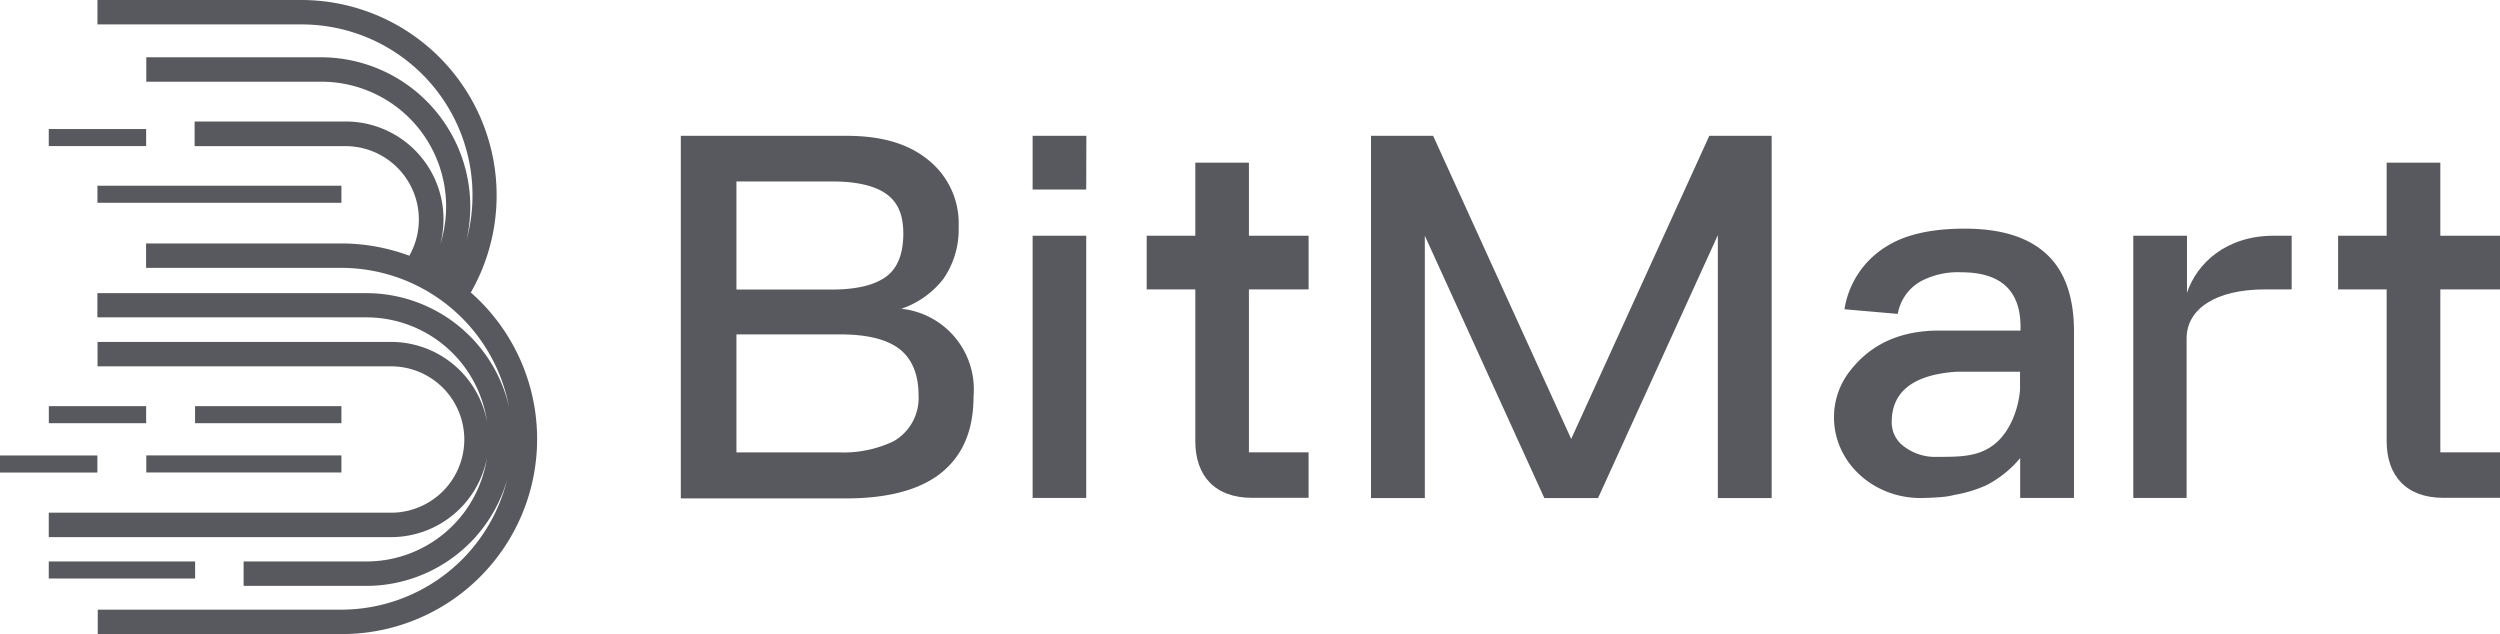
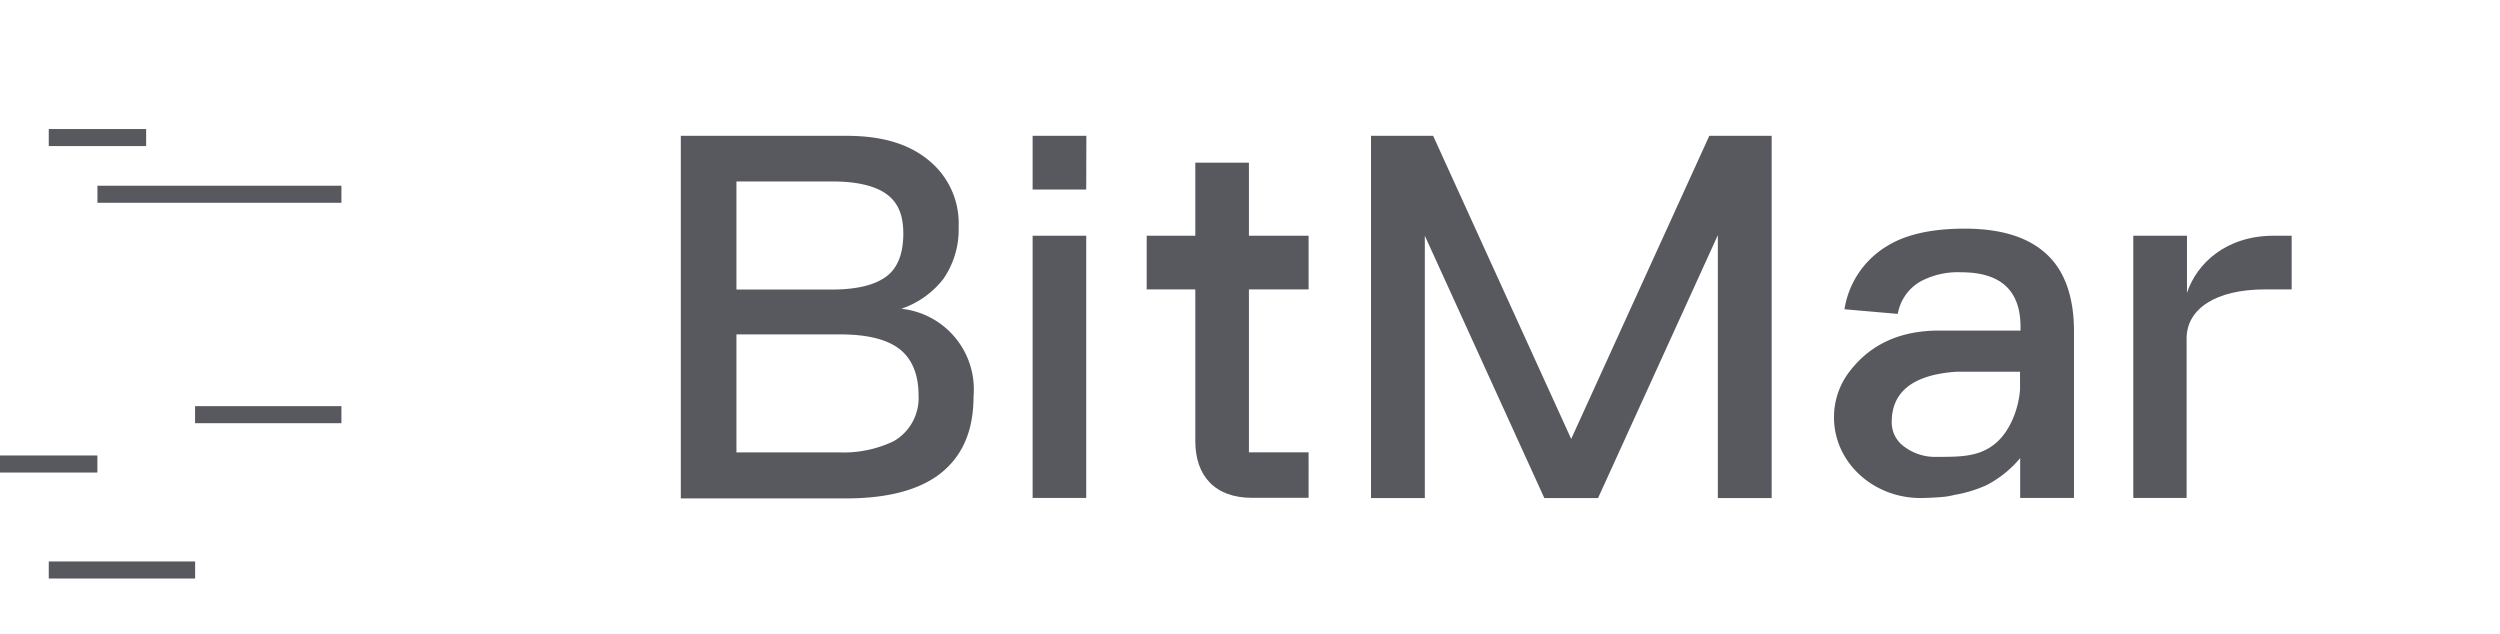
<svg xmlns="http://www.w3.org/2000/svg" xmlns:ns1="http://sodipodi.sourceforge.net/DTD/sodipodi-0.dtd" xmlns:ns2="http://www.inkscape.org/namespaces/inkscape" viewBox="0 0 346.06 87.78" version="1.1" id="svg415" ns1:docname="Bitmart_logo_hp.svg" ns2:version="1.2.2 (732a01da63, 2022-12-09)">
  <ns1:namedview id="namedview417" pagecolor="#ffffff" bordercolor="#666666" borderopacity="1.0" ns2:showpageshadow="2" ns2:pageopacity="0.0" ns2:pagecheckerboard="0" ns2:deskcolor="#d1d1d1" showgrid="false" ns2:zoom="3.7016702" ns2:cx="172.4897" ns2:cy="45.11477" ns2:window-width="1657" ns2:window-height="837" ns2:window-x="250" ns2:window-y="0" ns2:window-maximized="0" ns2:current-layer="svg415" />
  <defs id="defs377">
    <style id="style372">.cls-1{fill:none;}.cls-2{clip-path:url(#clip-path);}.cls-3{fill:#1f2020;}</style>
    <clipPath id="clip-path" transform="translate(-25.06 -25.07)">
      <rect class="cls-1" width="396.19" height="137.88" id="rect374" />
    </clipPath>
  </defs>
  <title id="title379">Bitmart Exchange</title>
  <g id="图层_2" data-name="图层 2" style="fill:#58585f;fill-opacity:1">
    <g id="图层_1-2" data-name="图层 1" style="fill:#58585f;fill-opacity:1">
      <g class="cls-2" clip-path="url(#clip-path)" id="g411" style="fill:#58585f;fill-opacity:1">
        <path class="cls-3" d="M142.25,43.87c4.91,0,8.7,1.12,11.51,3.51a11.26,11.26,0,0,1,4,9.13,12,12,0,0,1-2.11,7.16,12.38,12.38,0,0,1-5.83,4.14,11.22,11.22,0,0,1,10,12.15c0,5.06-1.75,8.71-5.19,11.1q-4.43,3-12.43,3h-22.9V43.87ZM127,65.15h13.2c3.51,0,6-.64,7.58-1.83s2.32-3.23,2.32-5.9-.77-4.35-2.32-5.48-4.07-1.75-7.44-1.75H127Zm0,22.54h14.18a16,16,0,0,0,7.59-1.55,6.88,6.88,0,0,0,3.44-6.32c0-2.95-.92-5.12-2.67-6.46s-4.49-2-8.15-2H127Z" transform="translate(-25.06 -25.07)" id="path381" style="fill:#58585f;fill-opacity:1" />
        <path class="cls-3" d="M175.42,57.7V94H168V57.7Zm0-6.39H168V43.87h7.44Z" transform="translate(-25.06 -25.07)" id="path383" style="fill:#58585f;fill-opacity:1" />
        <path class="cls-3" d="M320.36,94V57.7h7.43v7.91h0c1.35-4.08,5.42-7.91,12-7.91h2.49v7.43h-3.68c-6.87,0-10.86,2.71-10.86,6.79V94Z" transform="translate(-25.06 -25.07)" id="path385" style="fill:#58585f;fill-opacity:1" />
        <path class="cls-3" d="M308.83,60.72q-3.79-4-11.8-4c-4.5,0-8.15.77-10.82,2.45a12.43,12.43,0,0,0-5.83,8.71l7.38.64a6.42,6.42,0,0,1,3.16-4.5,10.93,10.93,0,0,1,5.62-1.26q8.22,0,8.21,7.58v.49H293.46c-5.22,0-9.31,1.79-12.2,5.44a10.35,10.35,0,0,0-2.33,6.59c0,6.16,5.36,11.15,12,11.15.65,0,2.52-.07,3.55-.21a9.29,9.29,0,0,0,1.1-.22A18.31,18.31,0,0,0,300,92.25a15.17,15.17,0,0,0,4.7-3.77V94h7.45V70.83C312.13,66.41,311,63,308.83,60.72ZM304.68,79c-.18,2.52-1.3,5.68-3.37,7.42-2.24,1.9-4.92,1.89-8.08,1.89a7.09,7.09,0,0,1-4.56-1.4,4.11,4.11,0,0,1-1.75-3.44c0-4.2,3-6.53,8.92-6.94h8.84Z" transform="translate(-25.06 -25.07)" id="path387" style="fill:#58585f;fill-opacity:1" />
        <polygon class="cls-3" points="236.61 18.8 217.49 60.76 198.38 18.8 189.78 18.8 189.78 68.94 197.23 68.94 197.23 32.63 213.77 68.94 221.21 68.94 237.79 32.55 237.79 68.94 245.24 68.94 245.24 18.8 236.61 18.8" id="polygon389" style="fill:#58585f;fill-opacity:1" />
-         <path class="cls-3" d="M362.86,87.68V65.13h8.26V57.7h-8.26V47.59h-7.43V57.7h-6.72v7.43h6.72v21c0,4.81,2.72,7.85,7.84,7.85h7.85V87.68Z" transform="translate(-25.06 -25.07)" id="path391" style="fill:#58585f;fill-opacity:1" />
        <path class="cls-3" d="M197.94,87.68V65.13h8.26V57.7h-8.26V47.59h-7.42V57.7h-6.73v7.43h6.73v21c0,4.81,2.71,7.85,7.84,7.85h7.84V87.68Z" transform="translate(-25.06 -25.07)" id="path393" style="fill:#58585f;fill-opacity:1" />
-         <rect class="cls-3" x="20.25" y="63.04" width="27.01" height="2.36" id="rect395" style="fill:#58585f;fill-opacity:1" />
        <rect class="cls-3" x="6.75" y="77.72" width="20.26" height="2.36" id="rect397" style="fill:#58585f;fill-opacity:1" />
        <rect class="cls-3" y="63.05" width="13.48" height="2.36" id="rect399" style="fill:#58585f;fill-opacity:1" />
        <rect class="cls-3" x="27" y="56.22" width="20.26" height="2.36" id="rect401" style="fill:#58585f;fill-opacity:1" />
-         <rect class="cls-3" x="6.76" y="56.22" width="13.47" height="2.36" id="rect403" style="fill:#58585f;fill-opacity:1" />
        <rect class="cls-3" x="13.49" y="25.71" width="33.77" height="2.36" id="rect405" style="fill:#58585f;fill-opacity:1" />
        <rect class="cls-3" x="6.75" y="17.86" width="13.48" height="2.36" id="rect407" style="fill:#58585f;fill-opacity:1" />
-         <path class="cls-3" d="M90.23,65.62l0-.06A27.05,27.05,0,0,0,66.83,25.07H38.55v3.38H66.91A23.65,23.65,0,0,1,89.62,58.37,20.68,20.68,0,0,0,69.52,33H45.31v3.38H69.55A17.27,17.27,0,0,1,86,58.89a13.53,13.53,0,0,0-13-17H52V45.3H72.9a10.16,10.16,0,0,1,8.82,15.17,27.11,27.11,0,0,0-9.44-1.7h-27v3.38h27A23.66,23.66,0,0,1,95.52,81.39,20.28,20.28,0,0,0,75.78,65.65H38.54V69H75.83A16.88,16.88,0,0,1,92.48,83.47,13.51,13.51,0,0,0,79.21,72.4H38.56v3.38H79.2a10.13,10.13,0,0,1,0,20.26H31.81v3.38h47.4A13.51,13.51,0,0,0,92.48,88.35a16.88,16.88,0,0,1-16.7,14.44h-17v3.38h17A20.29,20.29,0,0,0,95.26,91.46a23.67,23.67,0,0,1-22.93,18H38.59v3.38H72.28a27,27,0,0,0,18-47.24Z" transform="translate(-25.06 -25.07)" id="path409" style="fill:#58585f;fill-opacity:1" />
      </g>
    </g>
  </g>
</svg>